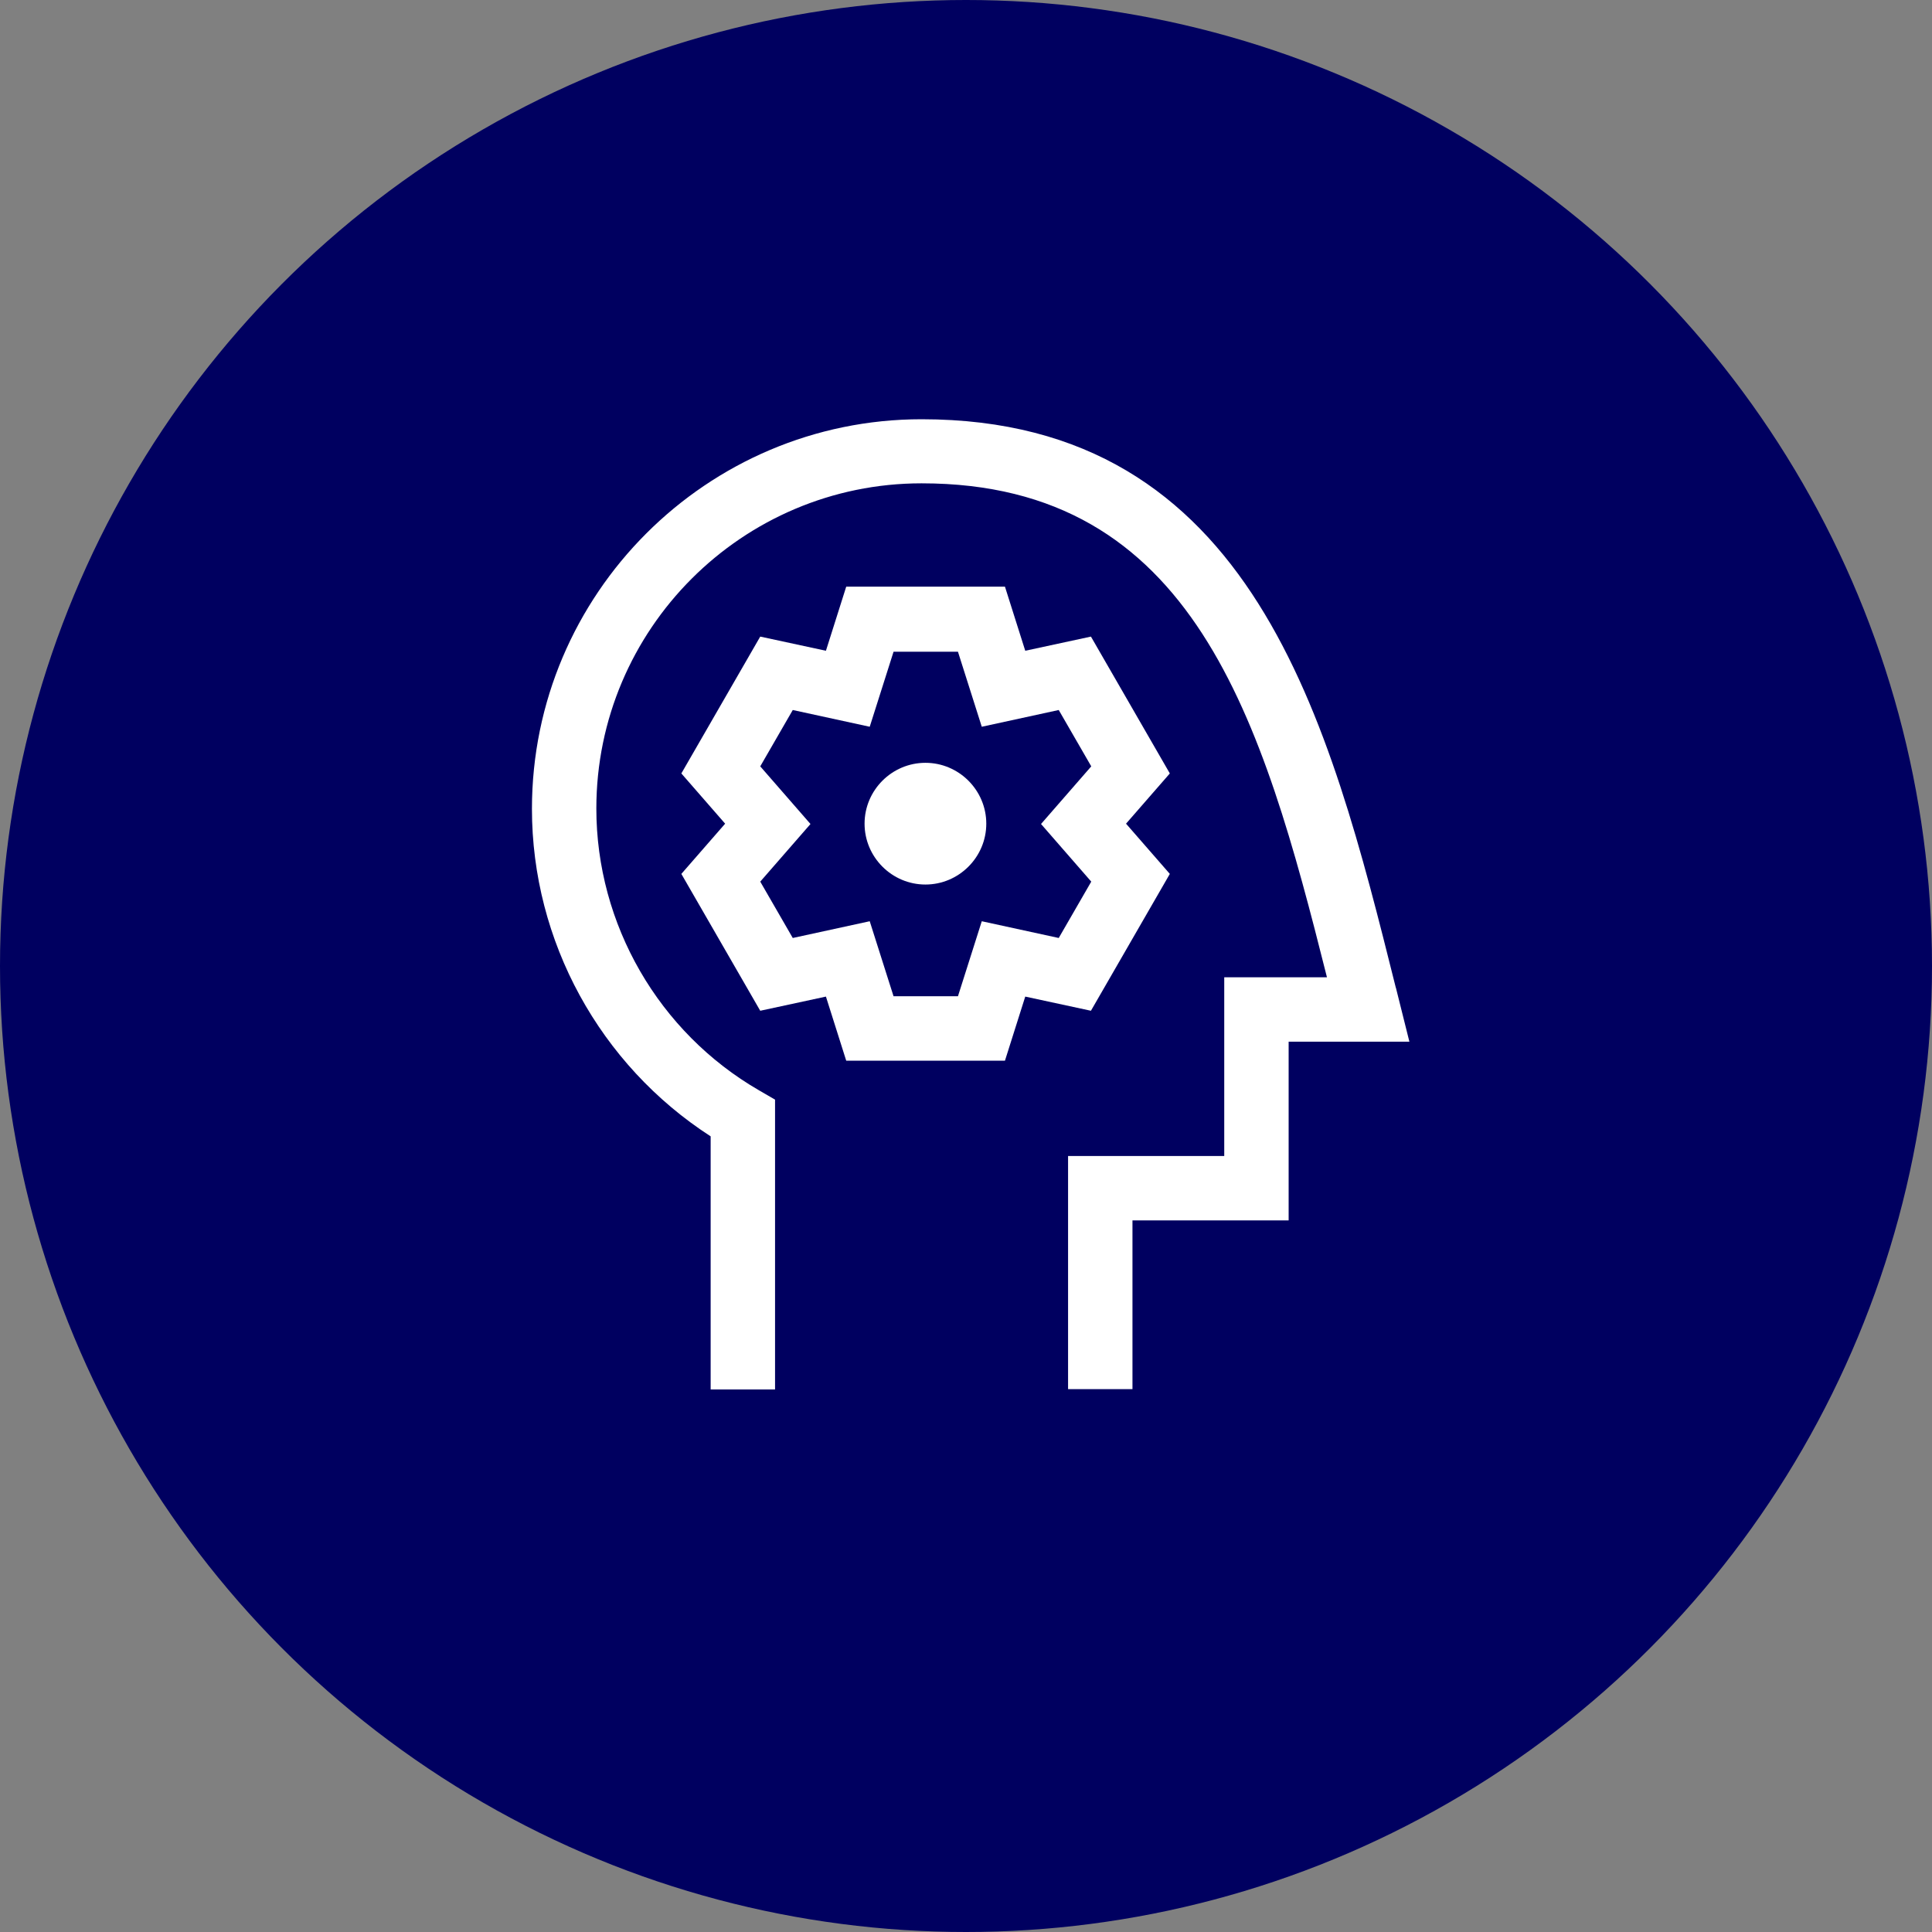
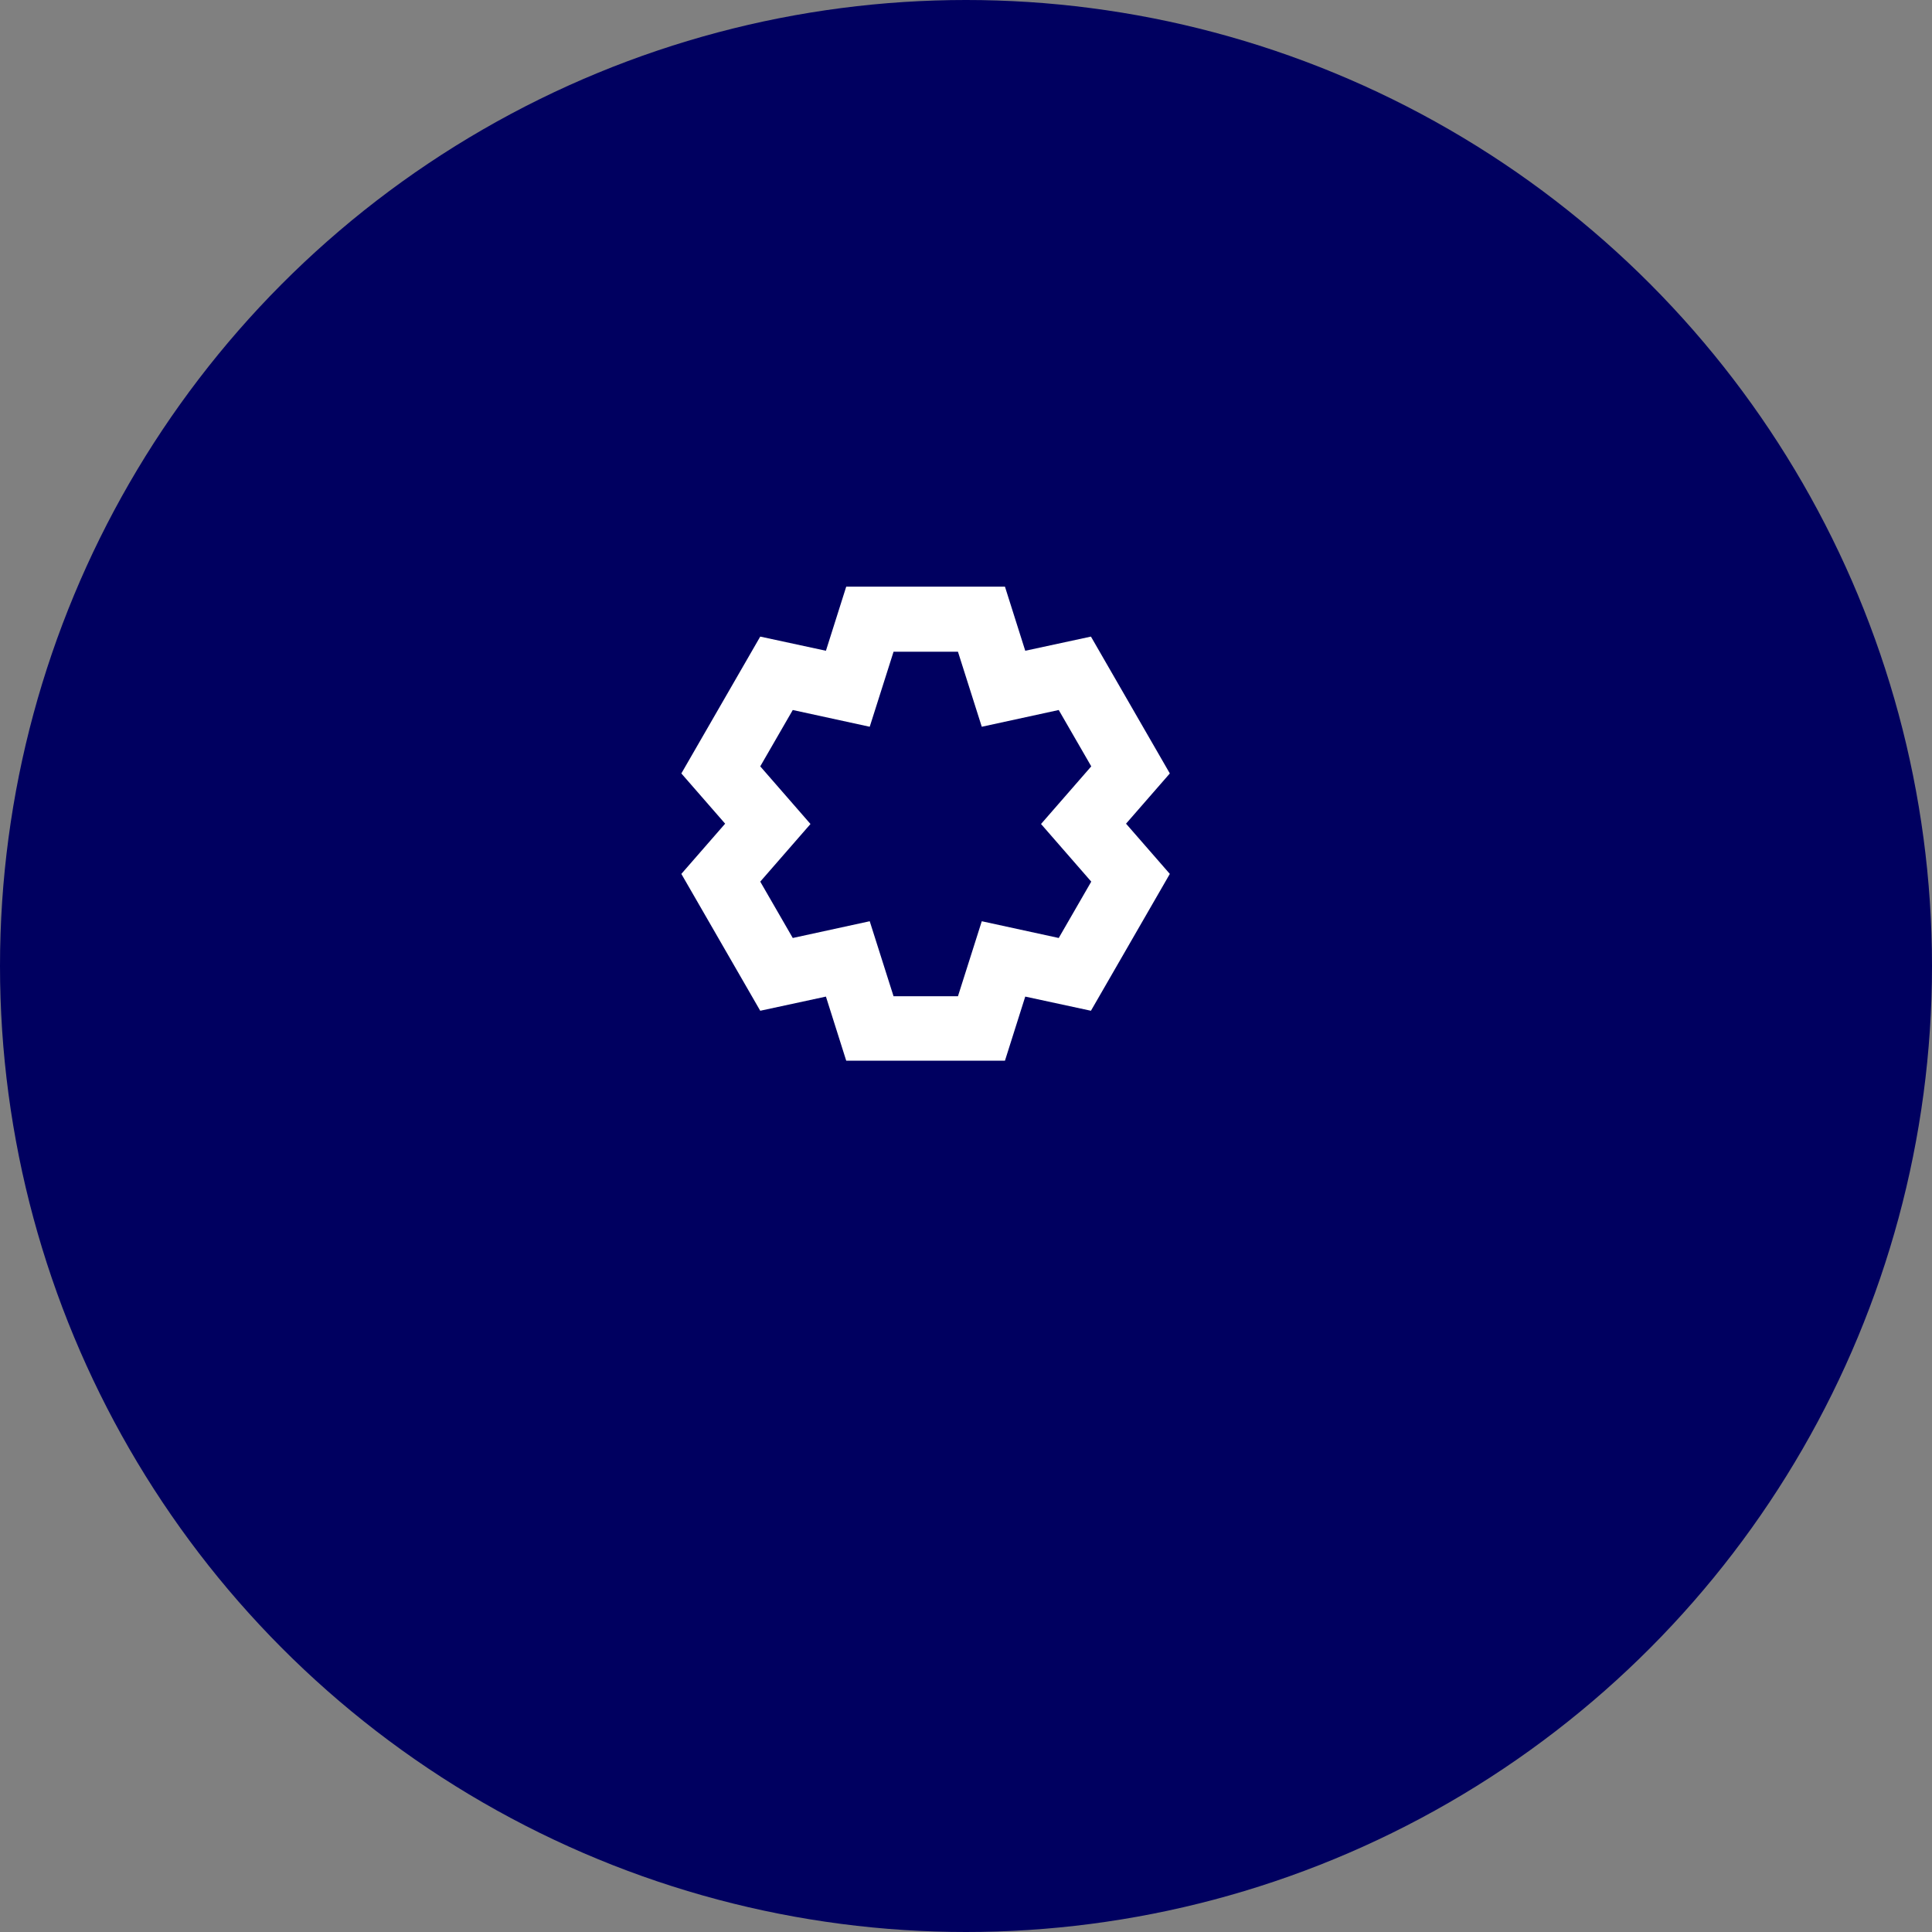
<svg xmlns="http://www.w3.org/2000/svg" id="Layer_2" data-name="Layer 2" viewBox="0 0 60 60">
  <rect x="0" y="0" width="60" height="60" fill="#808080" stroke="none" />
  <defs>
    <style>
      .cls-1 {
        fill: #fff;
      }

      .cls-2 {
        fill: #000060;
      }
    </style>
  </defs>
  <g id="Blue_Circles" data-name="Blue Circles">
    <circle class="cls-2" cx="30" cy="30" r="30" />
  </g>
  <g id="Icons">
    <g>
-       <path class="cls-1" d="M43.35,30.68c-2.07-8.28-4.41-17.66-14.73-17.66-6.67,0-12.1,5.43-12.1,12.1,0,4.11,2.11,7.95,5.55,10.17v7.86h2v-9l-.5-.29c-3.11-1.8-5.05-5.15-5.05-8.75,0-5.57,4.53-10.1,10.1-10.1,8.47,0,10.58,7.34,12.59,15.34h-3.19v5.55h-4.85v7.24h2v-5.24h4.85v-5.55h3.75l-.42-1.68Z" />
      <path class="cls-1" d="M36.33,27.14l-1.36-1.56,1.36-1.56-2.45-4.25-2.04.44-.63-1.99h-4.93l-.63,1.99-2.04-.44-2.45,4.25,1.36,1.56-1.36,1.56,2.45,4.25,2.04-.44.63,1.99h4.93l.63-1.99,2.04.44,2.45-4.25ZM30.49,28.61l-.74,2.33h-2l-.74-2.33-2.39.52-1.01-1.75,1.56-1.79-1.56-1.79,1.01-1.75,2.39.52.74-2.33h2l.74,2.33,2.39-.52,1.01,1.75-1.56,1.79,1.56,1.79-1.01,1.75-2.39-.52Z" />
-       <path class="cls-1" d="M28.74,23.69h0s0,0,0,0,0,0,0,0h0c-1.04,0-1.89.85-1.89,1.89s.85,1.89,1.89,1.89h0s0,0,0,0,0,0,0,0h0c1.04,0,1.89-.85,1.89-1.89s-.85-1.89-1.89-1.89Z" />
    </g>
  </g>
</svg>